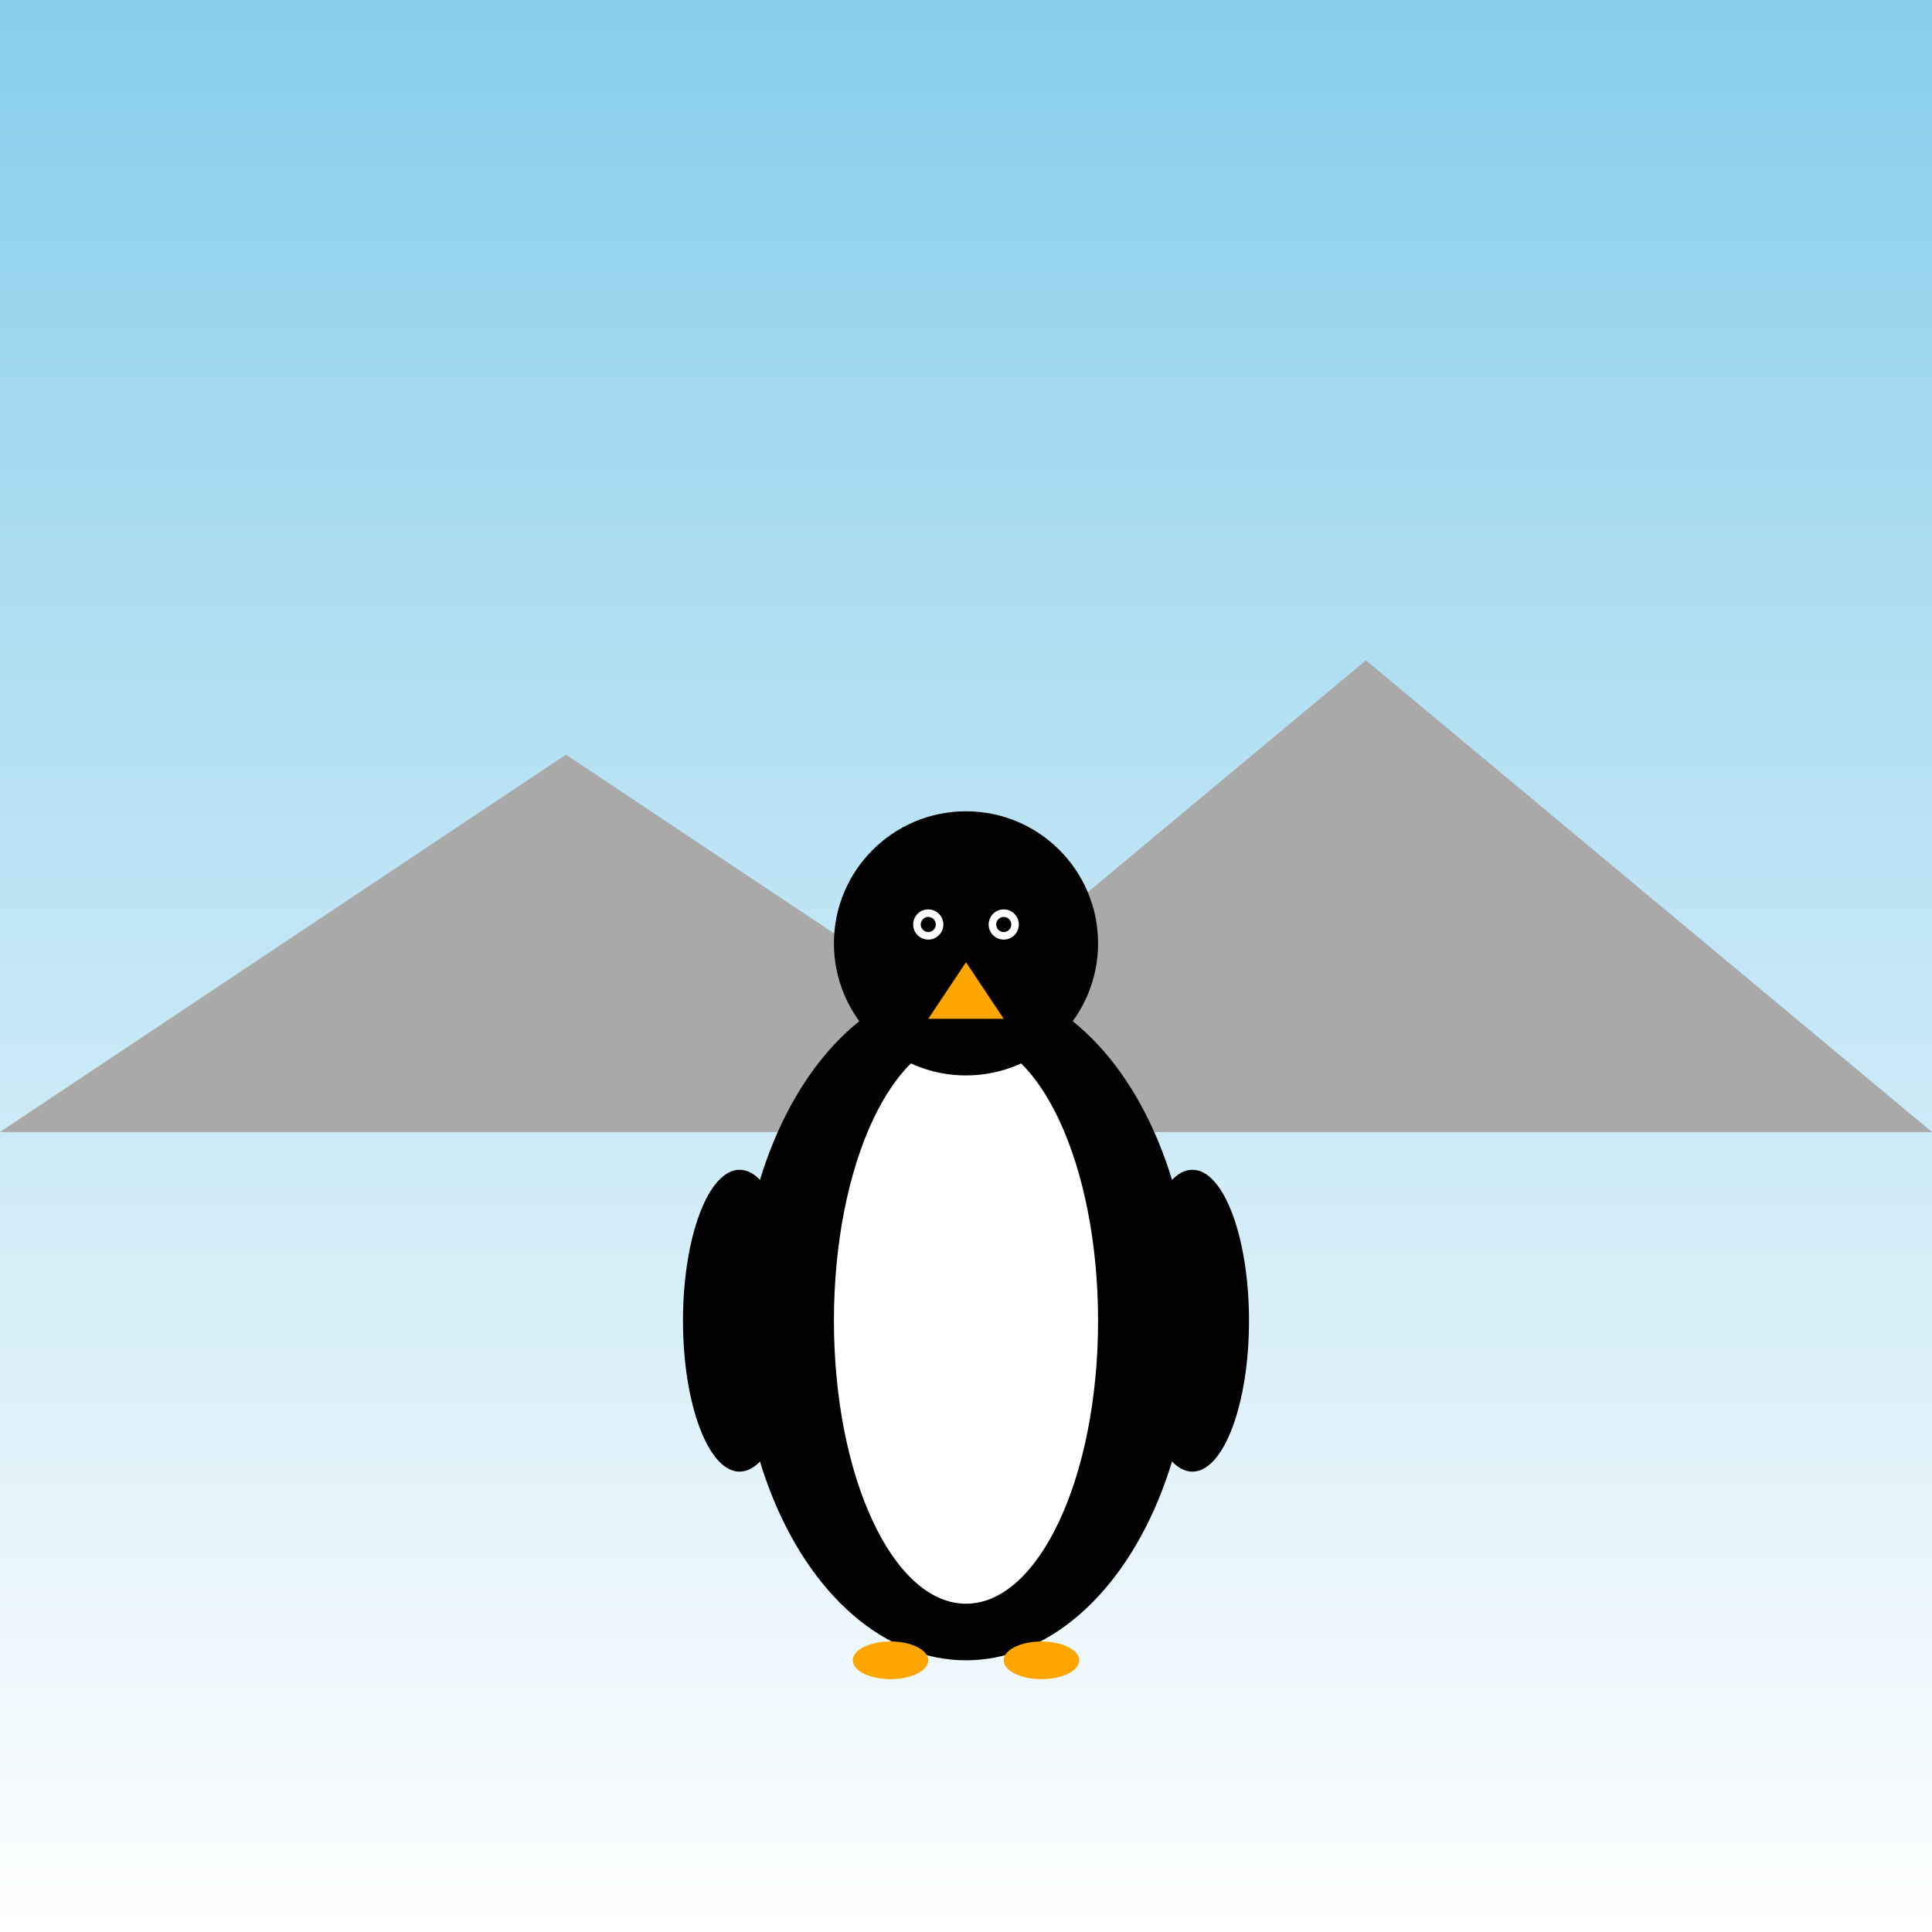
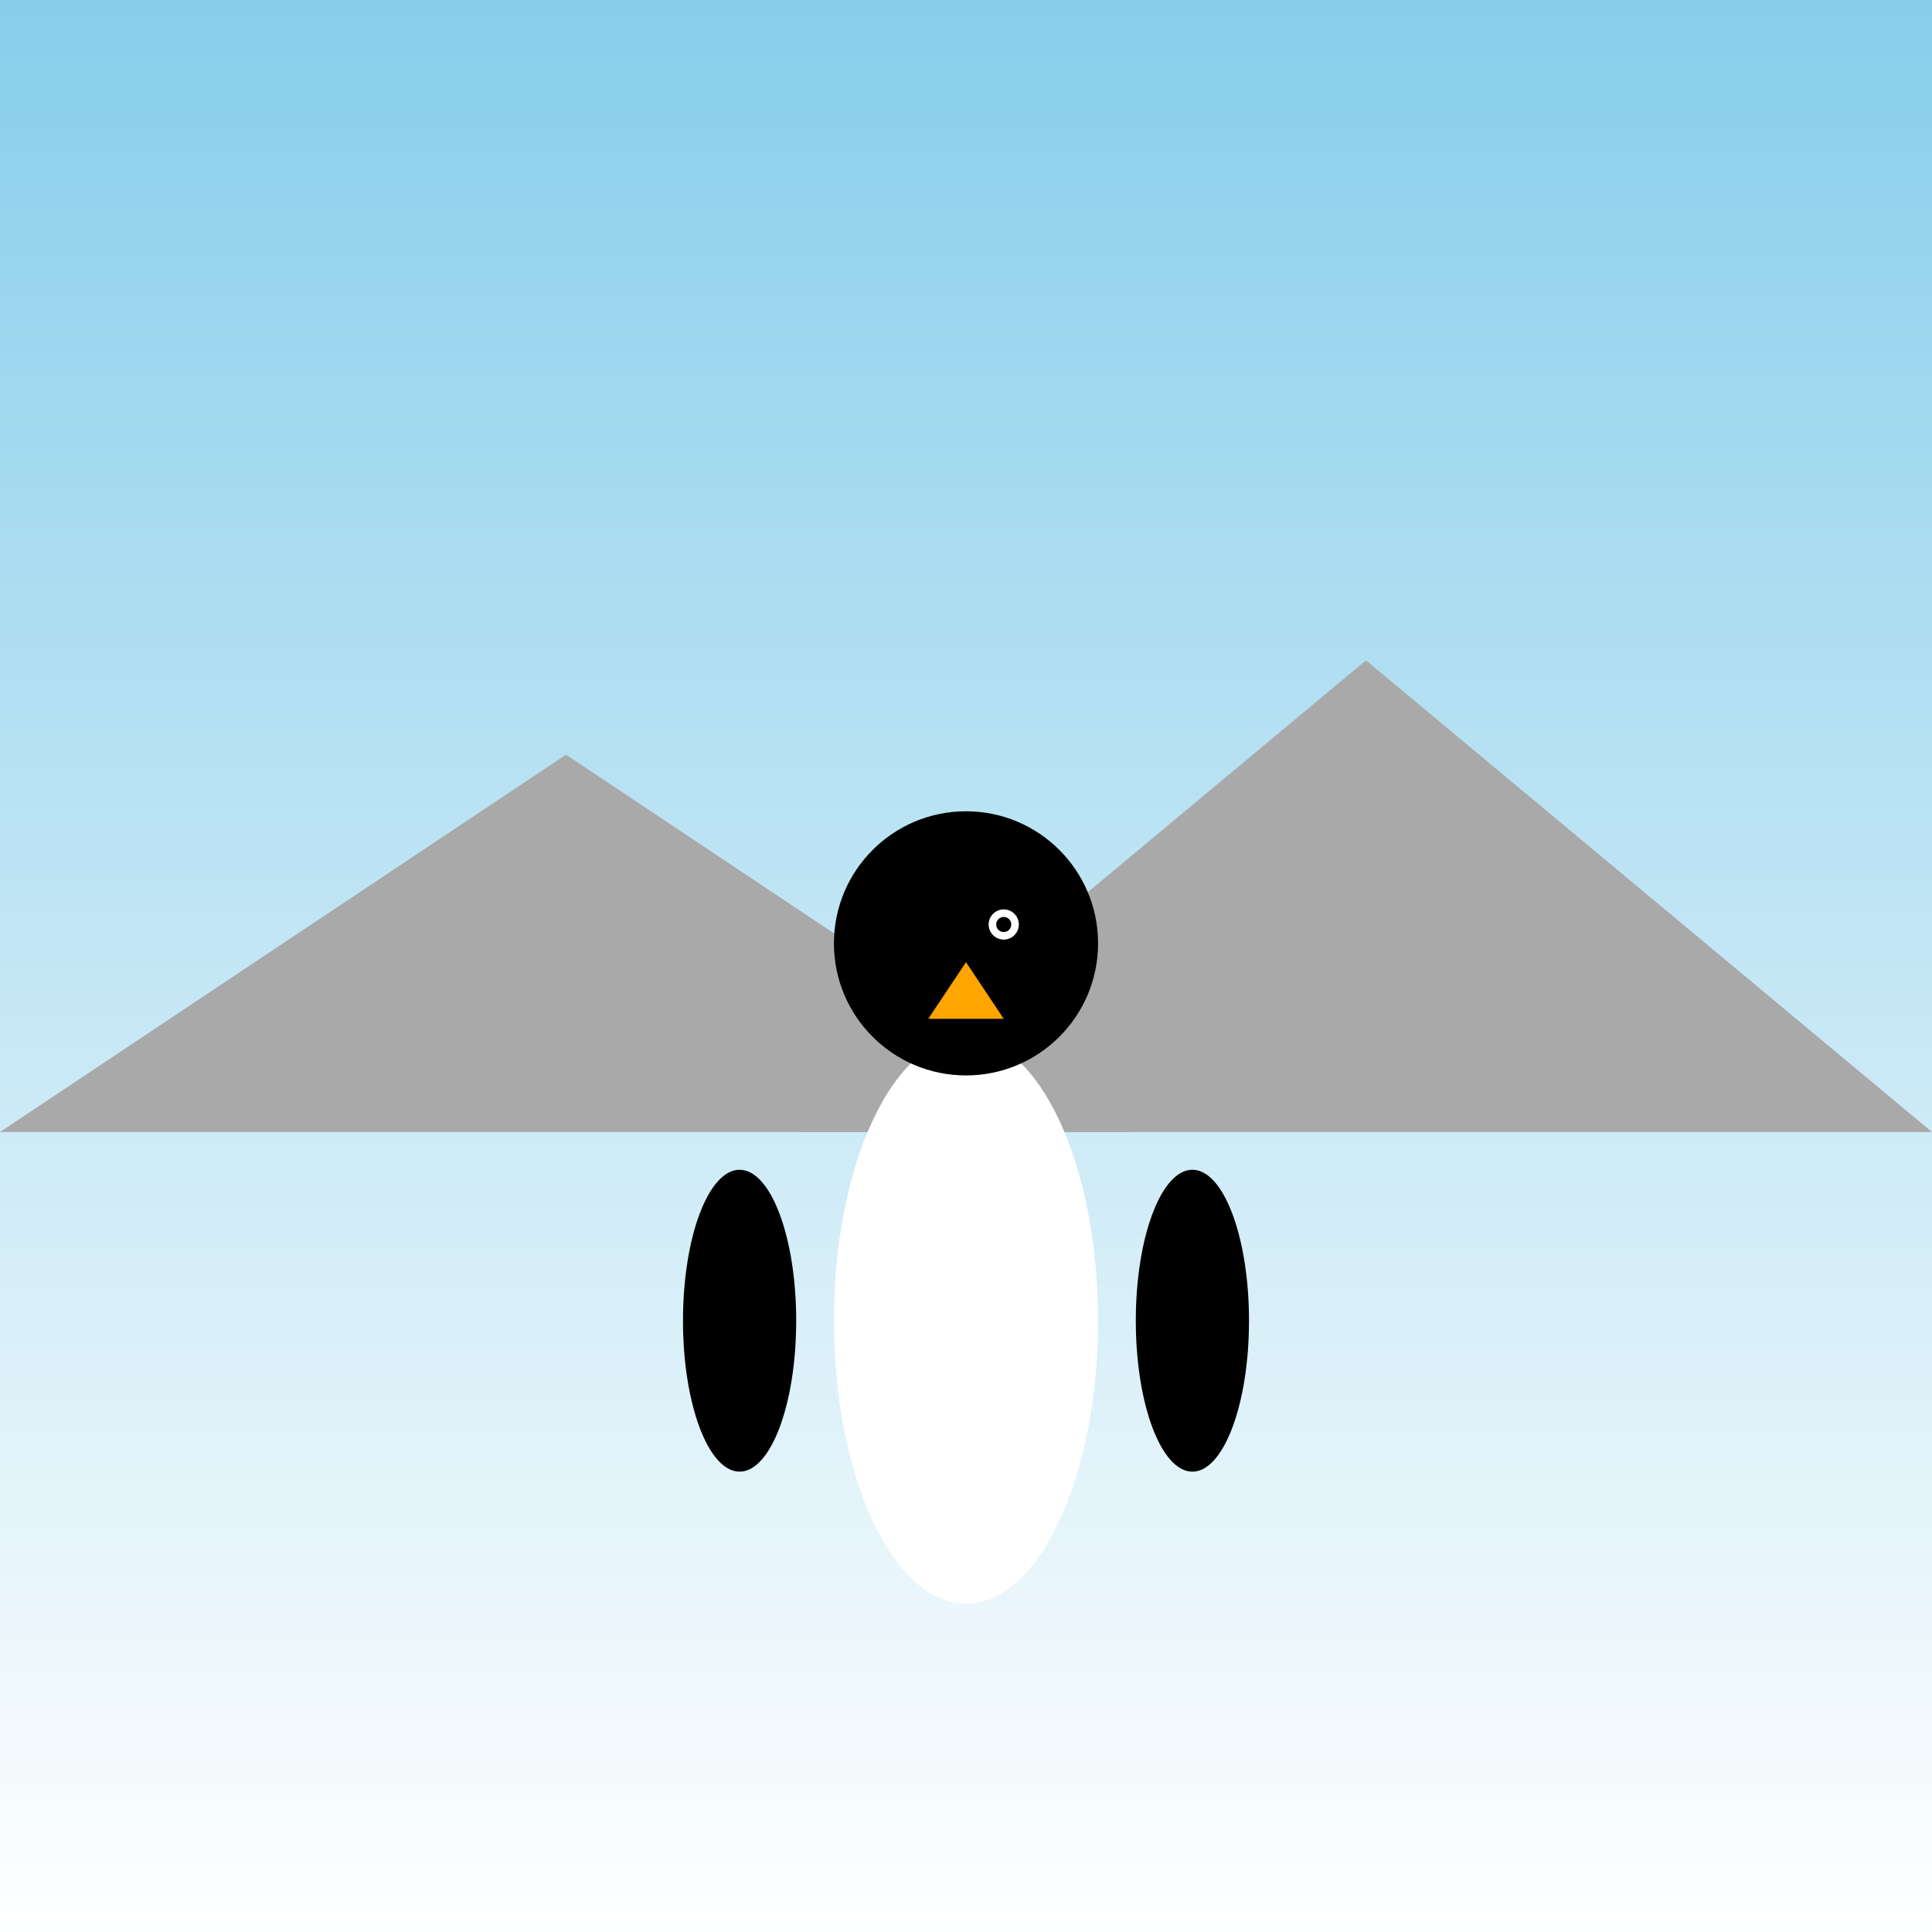
<svg xmlns="http://www.w3.org/2000/svg" viewBox="0 0 1024 1024">
  <rect x="0" y="0" width="1024" height="1024" fill="#808080" stroke="none" />
  <title id="title1" class="title">Emperor Penguin in Antarctica</title>
  <desc id="desc1" class="description">A chill emperor penguin waddles among icy mountains. His waddle is cooler than a polar bear's dance!</desc>
  <defs id="defs1" class="defs">
    <linearGradient id="gradBackground1" class="gradient" x1="0%" y1="0%" x2="0%" y2="100%">
      <stop id="stop1" class="gradient-stop" offset="0%" style="stop-color:#87CEEB; stop-opacity:1" />
      <stop id="stop2" class="gradient-stop" offset="100%" style="stop-color:#FFFFFF; stop-opacity:1" />
    </linearGradient>
  </defs>
  <rect id="background1" class="background" x="0" y="0" width="1024" height="1024" fill="url(#gradBackground1)" />
  <polygon id="mountain1" class="mountain" points="0,600 300,400 600,600" fill="#A9A9A9" />
  <polygon id="mountain2" class="mountain" points="424,600 724,350 1024,600" fill="#A9A9A9" />
-   <ellipse id="penguin_body" class="penguin" cx="512" cy="700" rx="120" ry="180" fill="black" />
  <ellipse id="penguin_belly" class="penguin" cx="512" cy="700" rx="70" ry="150" fill="white" />
  <ellipse id="penguin_wing_left" class="penguin" cx="392" cy="700" rx="30" ry="80" fill="black" />
  <ellipse id="penguin_wing_right" class="penguin" cx="632" cy="700" rx="30" ry="80" fill="black" />
  <circle id="penguin_head" class="penguin" cx="512" cy="500" r="70" fill="black" />
-   <circle id="penguin_eye_left" class="penguin" cx="492" cy="490" r="8" fill="white" />
-   <circle id="penguin_pupil_left" class="penguin" cx="492" cy="490" r="4" fill="black" />
  <circle id="penguin_eye_right" class="penguin" cx="532" cy="490" r="8" fill="white" />
  <circle id="penguin_pupil_right" class="penguin" cx="532" cy="490" r="4" fill="black" />
  <polygon id="penguin_beak" class="penguin" points="512,510 492,540 532,540" fill="orange" />
-   <ellipse id="penguin_foot_left" class="penguin" cx="472" cy="880" rx="20" ry="10" fill="orange" />
-   <ellipse id="penguin_foot_right" class="penguin" cx="552" cy="880" rx="20" ry="10" fill="orange" />
</svg>